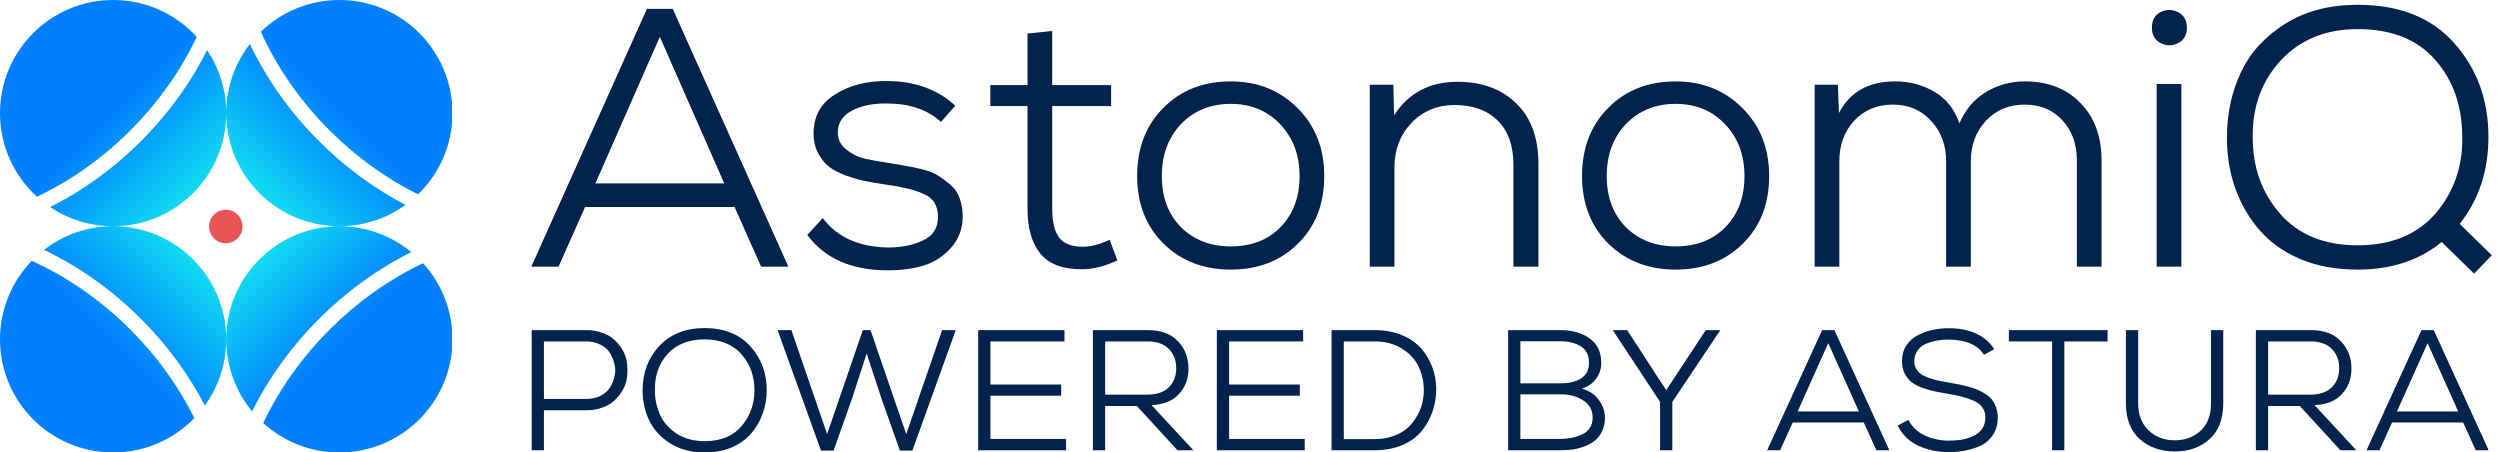
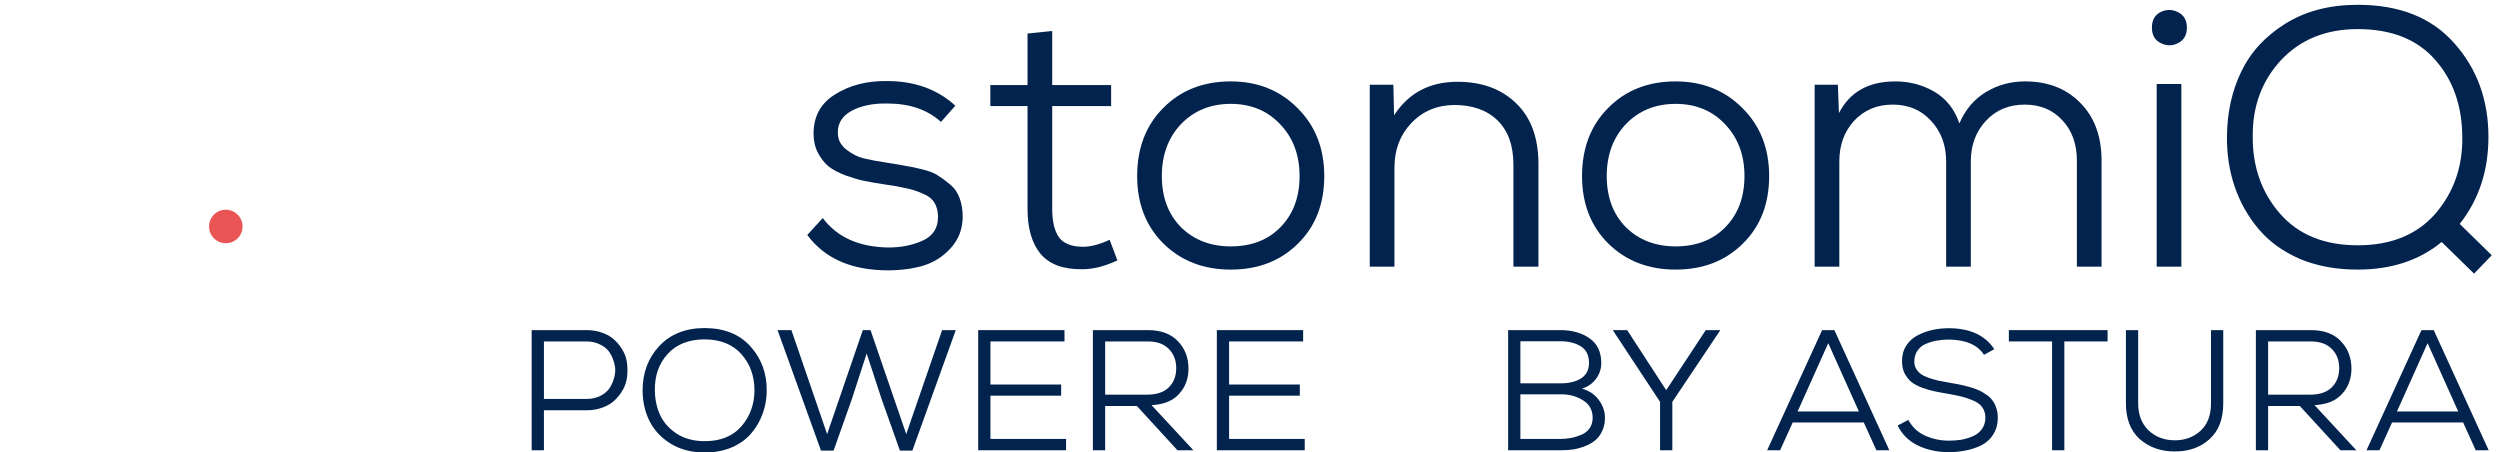
<svg xmlns="http://www.w3.org/2000/svg" width="221" height="40" viewBox="0 0 221 40" fill="none">
  <g clip-path="url(#paint0_diamond_53_39_clip_path)" data-figma-skip-parse="true">
    <g transform="matrix(0 0.02 -0.02 0 20 20)">
      <rect x="0" y="0" width="1000" height="1000" fill="url(#paint0_diamond_53_39)" opacity="1" shape-rendering="crispEdges" />
-       <rect x="0" y="0" width="1000" height="1000" transform="scale(1 -1)" fill="url(#paint0_diamond_53_39)" opacity="1" shape-rendering="crispEdges" />
      <rect x="0" y="0" width="1000" height="1000" transform="scale(-1 1)" fill="url(#paint0_diamond_53_39)" opacity="1" shape-rendering="crispEdges" />
      <rect x="0" y="0" width="1000" height="1000" transform="scale(-1)" fill="url(#paint0_diamond_53_39)" opacity="1" shape-rendering="crispEdges" />
    </g>
  </g>
  <path d="M2.804 23.06C5.989 24.486 8.975 26.584 11.527 29.137C13.837 31.446 15.775 34.111 17.18 36.957C15.362 38.833 12.818 40 10 40C4.477 40 0 35.523 0 30C1.33992e-05 27.304 1.069 24.858 2.804 23.06ZM37.398 23.27C39.014 25.047 40 27.409 40 30C40 35.523 35.523 40 30 40C27.409 40 25.048 39.014 23.271 37.398C24.691 34.386 26.707 31.565 29.136 29.137C31.565 26.708 34.386 24.69 37.398 23.27ZM30 20C32.419 20 34.638 20.859 36.367 22.288C33.376 23.765 30.593 25.795 28.193 28.194C25.795 30.593 23.764 33.375 22.287 36.366C20.858 34.637 20 32.419 20 30C20 24.477 24.477 20 30 20ZM10 20C15.523 20 20 24.477 20 30C20 32.184 19.297 34.202 18.109 35.847C16.659 33.053 14.729 30.453 12.47 28.194C9.961 25.686 7.033 23.58 3.885 22.089C5.576 20.78 7.696 20 10 20ZM18.307 4.433C19.375 6.024 20 7.939 20 10C20 15.523 15.523 20 10 20C7.939 20 6.024 19.375 4.433 18.307C7.372 16.836 10.107 14.833 12.47 12.471C14.832 10.108 16.836 7.373 18.307 4.433ZM22.089 3.885C23.58 7.033 25.684 9.962 28.193 12.471C30.452 14.73 33.052 16.661 35.845 18.111C34.2 19.298 32.183 20 30 20C24.477 20 20 15.523 20 10C20 7.696 20.78 5.576 22.089 3.885ZM10 0C12.928 0 15.563 1.259 17.392 3.265C15.973 6.277 13.956 9.099 11.527 11.528C9.099 13.957 6.277 15.973 3.266 17.392C1.259 15.563 0 12.929 0 10C9.14843e-06 4.477 4.477 9.14871e-06 10 0ZM30 0C35.523 0 40 4.477 40 10C40 12.819 38.832 15.363 36.956 17.181C34.11 15.776 31.445 13.838 29.136 11.528C26.583 8.976 24.485 5.99 23.059 2.805C24.857 1.069 27.303 1.3402e-05 30 0Z" data-figma-gradient-fill="{&quot;type&quot;:&quot;GRADIENT_DIAMOND&quot;,&quot;stops&quot;:[{&quot;color&quot;:{&quot;r&quot;:0.094117648899555206,&quot;g&quot;:1.0,&quot;b&quot;:0.92549020051956177,&quot;a&quot;:1.0},&quot;position&quot;:0.0},{&quot;color&quot;:{&quot;r&quot;:0.0,&quot;g&quot;:0.50196081399917603,&quot;b&quot;:1.0,&quot;a&quot;:1.0},&quot;position&quot;:1.0}],&quot;stopsVar&quot;:[{&quot;color&quot;:{&quot;r&quot;:0.094117648899555206,&quot;g&quot;:1.0,&quot;b&quot;:0.92549020051956177,&quot;a&quot;:1.0},&quot;position&quot;:0.0},{&quot;color&quot;:{&quot;r&quot;:0.0,&quot;g&quot;:0.50196081399917603,&quot;b&quot;:1.0,&quot;a&quot;:1.0},&quot;position&quot;:1.0}],&quot;transform&quot;:{&quot;m00&quot;:2.4492935992912173e-15,&quot;m01&quot;:-40.0,&quot;m02&quot;:40.0,&quot;m10&quot;:40.0,&quot;m11&quot;:2.4492935992912173e-15,&quot;m12&quot;:-2.4492935992912173e-15},&quot;opacity&quot;:1.0,&quot;blendMode&quot;:&quot;NORMAL&quot;,&quot;visible&quot;:true}" />
  <circle cx="19.962" cy="20.021" r="1.481" transform="rotate(-45 19.962 20.021)" fill="#E95454" />
-   <path d="M67.282 23.572L64.938 18.298H51.72L49.376 23.572H46.967L57.189 0.783H59.468L69.691 23.572H67.282ZM58.329 3.257L52.631 16.214H64.026L58.329 3.257Z" fill="#02234D" />
  <path d="M84.452 9.345L83.182 10.777C81.988 9.692 80.404 9.149 78.429 9.149C77.17 9.128 76.117 9.345 75.271 9.801C74.446 10.256 74.044 10.908 74.066 11.754C74.066 12.34 74.316 12.828 74.815 13.219C75.314 13.61 75.824 13.87 76.345 14C76.888 14.131 77.593 14.261 78.461 14.391C79.156 14.5 79.666 14.586 79.991 14.652C80.317 14.695 80.794 14.793 81.424 14.944C82.075 15.096 82.563 15.281 82.889 15.498C83.236 15.715 83.605 15.986 83.996 16.312C84.386 16.637 84.669 17.05 84.842 17.549C85.016 18.026 85.103 18.58 85.103 19.209C85.081 20.273 84.734 21.174 84.061 21.912C83.41 22.649 82.607 23.17 81.652 23.474C80.697 23.756 79.644 23.897 78.494 23.897C75.282 23.897 72.905 22.856 71.364 20.772L72.731 19.274C73.99 20.967 75.922 21.835 78.526 21.879C79.677 21.879 80.697 21.673 81.587 21.26C82.477 20.848 82.921 20.154 82.921 19.177C82.921 18.678 82.813 18.254 82.596 17.907C82.379 17.56 82.021 17.288 81.522 17.093C81.022 16.876 80.545 16.724 80.089 16.637C79.655 16.529 79.047 16.42 78.266 16.312C77.528 16.203 76.899 16.095 76.378 15.986C75.879 15.878 75.325 15.715 74.717 15.498C74.11 15.259 73.621 14.999 73.252 14.717C72.883 14.413 72.569 14.011 72.308 13.512C72.048 13.013 71.918 12.448 71.918 11.819C71.918 10.278 72.558 9.117 73.838 8.336C75.119 7.533 76.638 7.142 78.396 7.164C80.849 7.164 82.867 7.891 84.452 9.345Z" fill="#02234D" />
  <path d="M90.833 2.964L93.015 2.736V7.522H98.224V9.377H93.015V18.461C93.015 19.567 93.21 20.403 93.601 20.967C94.013 21.532 94.729 21.814 95.749 21.814C96.422 21.814 97.204 21.608 98.093 21.195L98.777 23.018C97.67 23.539 96.639 23.8 95.684 23.8C94.013 23.822 92.787 23.377 92.005 22.465C91.224 21.532 90.833 20.197 90.833 18.461V9.377H87.545V7.522H90.833V2.964Z" fill="#02234D" />
  <path d="M108.794 7.196C111.16 7.196 113.124 7.977 114.687 9.54C116.272 11.103 117.064 13.111 117.064 15.563C117.064 18.037 116.282 20.034 114.72 21.553C113.179 23.073 111.204 23.832 108.794 23.832C106.407 23.832 104.432 23.073 102.869 21.553C101.307 20.012 100.525 18.016 100.525 15.563C100.525 13.089 101.296 11.081 102.837 9.54C104.378 7.977 106.364 7.196 108.794 7.196ZM113.157 10.973C112.028 9.779 110.574 9.182 108.794 9.182C107.015 9.182 105.55 9.779 104.399 10.973C103.271 12.166 102.706 13.697 102.706 15.563C102.706 17.43 103.271 18.938 104.399 20.088C105.55 21.217 107.015 21.781 108.794 21.781C110.618 21.781 112.083 21.217 113.19 20.088C114.318 18.938 114.882 17.43 114.882 15.563C114.882 13.697 114.307 12.166 113.157 10.973Z" fill="#02234D" />
  <path d="M135.999 23.572H133.785V14.554C133.785 12.861 133.318 11.559 132.385 10.647C131.452 9.736 130.171 9.28 128.543 9.28C127.002 9.301 125.733 9.844 124.734 10.908C123.758 11.949 123.269 13.252 123.269 14.814V23.572H121.088V7.489H123.172L123.237 10.191C124.517 8.216 126.384 7.229 128.836 7.229C130.985 7.229 132.711 7.858 134.013 9.117C135.337 10.376 135.999 12.177 135.999 14.521V23.572Z" fill="#02234D" />
  <path d="M148.123 7.196C150.488 7.196 152.452 7.977 154.015 9.54C155.6 11.103 156.392 13.111 156.392 15.563C156.392 18.037 155.61 20.034 154.048 21.553C152.507 23.073 150.532 23.832 148.123 23.832C145.735 23.832 143.76 23.073 142.197 21.553C140.635 20.012 139.853 18.016 139.853 15.563C139.853 13.089 140.624 11.081 142.165 9.54C143.706 7.977 145.692 7.196 148.123 7.196ZM152.485 10.973C151.356 9.779 149.902 9.182 148.123 9.182C146.343 9.182 144.878 9.779 143.727 10.973C142.599 12.166 142.035 13.697 142.035 15.563C142.035 17.43 142.599 18.938 143.727 20.088C144.878 21.217 146.343 21.781 148.123 21.781C149.946 21.781 151.411 21.217 152.518 20.088C153.646 18.938 154.211 17.43 154.211 15.563C154.211 13.697 153.635 12.166 152.485 10.973Z" fill="#02234D" />
  <path d="M174.22 23.572H172.039V14.261C172.039 12.828 171.594 11.635 170.704 10.68C169.836 9.725 168.707 9.247 167.318 9.247C165.929 9.247 164.789 9.725 163.9 10.68C163.031 11.635 162.597 12.828 162.597 14.261V23.572H160.416V7.489H162.467L162.565 9.996C163.52 8.129 165.18 7.196 167.546 7.196C168.805 7.196 169.955 7.5 170.997 8.108C172.039 8.715 172.777 9.649 173.211 10.908C173.731 9.692 174.513 8.77 175.555 8.14C176.596 7.511 177.747 7.196 179.006 7.196C181.046 7.196 182.684 7.836 183.922 9.117C185.159 10.376 185.777 12.069 185.777 14.196V23.572H183.596V14.196C183.596 12.742 183.173 11.559 182.326 10.647C181.48 9.714 180.362 9.247 178.973 9.247C177.584 9.247 176.445 9.725 175.555 10.68C174.665 11.635 174.22 12.828 174.22 14.261V23.572Z" fill="#02234D" />
  <path d="M192.833 7.424V23.572H190.651V7.424H192.833ZM190.228 2.443C190.228 3.094 190.488 3.55 191.009 3.81C191.53 4.071 192.04 4.071 192.54 3.81C193.06 3.55 193.321 3.094 193.321 2.443C193.321 1.792 193.06 1.336 192.54 1.076C192.019 0.815 191.498 0.815 190.977 1.076C190.478 1.336 190.228 1.792 190.228 2.443Z" fill="#02234D" />
  <path d="M208.42 0.424C212.11 0.424 214.953 1.553 216.95 3.81C218.968 6.068 219.978 8.835 219.978 12.112C219.978 15.086 219.131 17.647 217.438 19.795L220.271 22.563L218.708 24.19L215.843 21.391C213.868 23.018 211.394 23.832 208.42 23.832C206.51 23.832 204.807 23.518 203.309 22.888C201.811 22.237 200.596 21.358 199.663 20.251C198.729 19.144 198.024 17.896 197.547 16.507C197.069 15.096 196.841 13.599 196.863 12.014C196.885 9.931 197.308 8.032 198.133 6.317C198.957 4.602 200.26 3.192 202.039 2.085C203.819 0.978 205.946 0.424 208.42 0.424ZM208.42 2.573C205.62 2.573 203.363 3.485 201.649 5.308C199.956 7.131 199.12 9.377 199.142 12.047C199.12 14.738 199.923 17.017 201.551 18.884C203.179 20.75 205.469 21.684 208.42 21.684C211.372 21.684 213.662 20.75 215.29 18.884C216.917 16.995 217.71 14.727 217.666 12.079C217.645 9.323 216.841 7.055 215.257 5.275C213.673 3.474 211.394 2.573 208.42 2.573Z" fill="#02234D" />
  <path d="M48.083 30.183V35.266H51.843C52.308 35.266 52.72 35.175 53.081 34.993C53.453 34.801 53.731 34.558 53.917 34.265C54.103 33.961 54.237 33.633 54.319 33.279C54.412 32.914 54.412 32.55 54.319 32.186C54.237 31.822 54.103 31.493 53.917 31.2C53.731 30.897 53.453 30.654 53.081 30.472C52.72 30.279 52.308 30.183 51.843 30.183H48.083ZM51.843 36.268H48.083V39.803H47V29.182H51.843C52.359 29.182 52.834 29.263 53.267 29.425C53.711 29.587 54.072 29.804 54.35 30.077C54.639 30.35 54.882 30.664 55.078 31.018C55.274 31.372 55.392 31.746 55.434 32.141C55.475 32.525 55.475 32.914 55.434 33.309C55.392 33.693 55.274 34.068 55.078 34.432C54.882 34.786 54.639 35.099 54.35 35.372C54.072 35.645 53.711 35.863 53.267 36.025C52.834 36.187 52.359 36.268 51.843 36.268Z" fill="#02234D" />
  <path d="M62.3 29C64.043 29.01 65.395 29.556 66.354 30.639C67.314 31.711 67.788 33.005 67.778 34.523C67.778 35.231 67.659 35.908 67.422 36.556C67.195 37.203 66.86 37.785 66.416 38.301C65.983 38.817 65.41 39.231 64.698 39.545C63.987 39.848 63.187 40 62.3 40C61.124 40 60.108 39.732 59.251 39.196C58.406 38.66 57.786 37.987 57.395 37.178C57.002 36.359 56.806 35.468 56.806 34.508C56.806 32.95 57.296 31.645 58.276 30.593C59.267 29.531 60.608 29 62.3 29ZM57.89 34.523C57.9 35.322 58.06 36.055 58.369 36.723C58.689 37.38 59.184 37.926 59.855 38.361C60.536 38.786 61.351 38.999 62.3 38.999C63.693 38.999 64.771 38.564 65.534 37.694C66.297 36.814 66.684 35.757 66.695 34.523C66.695 33.248 66.313 32.181 65.55 31.321C64.786 30.451 63.703 30.012 62.3 30.001C60.897 30.001 59.803 30.431 59.019 31.291C58.246 32.141 57.869 33.218 57.89 34.523Z" fill="#02234D" />
  <path d="M84.49 29.182L80.653 39.833H79.554L77.929 35.266L76.614 31.245L75.314 35.251L73.689 39.833H72.575L68.737 29.182H69.96L73.117 38.377L76.273 29.182H76.954L80.111 38.377L83.283 29.182H84.49Z" fill="#02234D" />
  <path d="M94.24 38.801V39.803H86.472V29.182H94.101V30.183H87.555V33.992H93.807V34.978H87.555V38.801H94.24Z" fill="#02234D" />
  <path d="M101.796 35.812L105.495 39.803H104.087L100.497 35.888H97.696V39.803H96.612V29.182H101.471C102.617 29.182 103.499 29.506 104.118 30.153C104.737 30.79 105.051 31.589 105.062 32.55C105.072 33.441 104.798 34.194 104.241 34.811C103.695 35.428 102.88 35.762 101.796 35.812ZM101.471 30.183H97.696V34.887H101.41C102.245 34.887 102.88 34.675 103.313 34.25C103.756 33.815 103.978 33.248 103.978 32.55C103.978 31.852 103.762 31.286 103.328 30.851C102.895 30.406 102.276 30.183 101.471 30.183Z" fill="#02234D" />
  <path d="M115.337 38.801V39.803H107.569V29.182H115.197V30.183H108.652V33.992H114.903V34.978H108.652V38.801H115.337Z" fill="#02234D" />
-   <path d="M117.709 29.182H121.531C122.418 29.182 123.212 29.329 123.914 29.622C124.626 29.915 125.198 30.31 125.632 30.805C126.065 31.301 126.395 31.858 126.622 32.474C126.849 33.081 126.962 33.719 126.962 34.386C126.962 35.084 126.854 35.747 126.637 36.374C126.421 37.001 126.101 37.578 125.678 38.103C125.255 38.619 124.682 39.034 123.96 39.348C123.249 39.651 122.439 39.803 121.531 39.803H117.709V29.182ZM118.792 30.183V38.817H121.531C122.119 38.817 122.655 38.731 123.14 38.559C123.635 38.387 124.048 38.159 124.378 37.876C124.708 37.583 124.987 37.244 125.214 36.859C125.451 36.475 125.621 36.075 125.724 35.661C125.828 35.236 125.874 34.806 125.864 34.371C125.843 33.653 125.683 32.985 125.384 32.368C125.085 31.751 124.6 31.235 123.929 30.821C123.259 30.396 122.459 30.183 121.531 30.183H118.792Z" fill="#02234D" />
  <path d="M134.402 34.857V38.801H137.931C138.271 38.801 138.596 38.771 138.906 38.71C139.215 38.65 139.519 38.554 139.819 38.422C140.118 38.291 140.355 38.098 140.53 37.846C140.706 37.583 140.793 37.274 140.793 36.92C140.783 36.242 140.499 35.731 139.942 35.388C139.385 35.034 138.74 34.857 138.008 34.857H134.402ZM134.402 30.168V33.886H138.008C138.72 33.886 139.308 33.739 139.772 33.446C140.236 33.142 140.468 32.687 140.468 32.08C140.468 31.412 140.231 30.927 139.757 30.623C139.282 30.32 138.673 30.168 137.931 30.168H134.402ZM133.319 29.182H137.931C138.973 29.182 139.834 29.425 140.515 29.91C141.206 30.386 141.552 31.114 141.552 32.095C141.552 32.611 141.397 33.076 141.087 33.491C140.788 33.896 140.376 34.184 139.849 34.356C140.489 34.538 140.984 34.872 141.335 35.357C141.696 35.843 141.877 36.369 141.877 36.935C141.877 37.36 141.799 37.739 141.645 38.073C141.5 38.407 141.304 38.68 141.057 38.892C140.809 39.105 140.51 39.282 140.159 39.423C139.808 39.565 139.452 39.666 139.091 39.727C138.73 39.778 138.343 39.803 137.931 39.803H133.319V29.182Z" fill="#02234D" />
  <path d="M143.841 29.182L147.292 34.492L150.789 29.182H152.058V29.212L147.834 35.524V39.803H146.75V35.524L142.588 29.212V29.182H143.841Z" fill="#02234D" />
  <path d="M165.873 39.803L164.758 37.345H158.476L157.362 39.803H156.216L161.075 29.182H162.159L167.018 39.803H165.873ZM161.617 30.335L158.909 36.374H164.325L161.617 30.335Z" fill="#02234D" />
  <path d="M176.296 30.866L175.383 31.367C174.826 30.487 173.789 30.037 172.273 30.017C171.901 30.017 171.55 30.047 171.22 30.108C170.89 30.168 170.565 30.264 170.245 30.396C169.936 30.527 169.688 30.73 169.503 31.003C169.317 31.266 169.224 31.584 169.224 31.959C169.224 32.201 169.281 32.419 169.394 32.611C169.508 32.793 169.647 32.945 169.812 33.066C169.977 33.188 170.204 33.299 170.493 33.4C170.792 33.501 171.071 33.582 171.329 33.643C171.587 33.693 171.912 33.754 172.304 33.825C172.675 33.886 172.979 33.941 173.217 33.992C173.464 34.042 173.753 34.113 174.083 34.204C174.413 34.295 174.687 34.391 174.903 34.492C175.12 34.583 175.342 34.71 175.569 34.872C175.806 35.023 175.992 35.195 176.126 35.388C176.27 35.57 176.384 35.792 176.466 36.055C176.559 36.318 176.606 36.606 176.606 36.92C176.606 37.486 176.471 37.982 176.203 38.407C175.945 38.822 175.595 39.14 175.151 39.363C174.718 39.575 174.264 39.727 173.789 39.818C173.315 39.919 172.809 39.97 172.273 39.97C171.282 39.97 170.38 39.778 169.565 39.393C168.75 39.009 168.146 38.417 167.754 37.618L168.698 37.117C169.038 37.755 169.534 38.22 170.184 38.513C170.844 38.806 171.54 38.953 172.273 38.953C172.654 38.953 173.015 38.928 173.356 38.877C173.696 38.817 174.037 38.715 174.377 38.574C174.718 38.432 174.991 38.22 175.197 37.937C175.404 37.653 175.507 37.309 175.507 36.905C175.507 36.561 175.419 36.268 175.244 36.025C175.079 35.772 174.816 35.57 174.455 35.418C174.104 35.266 173.769 35.15 173.449 35.069C173.129 34.988 172.711 34.902 172.195 34.811C171.7 34.73 171.293 34.654 170.973 34.583C170.653 34.513 170.292 34.406 169.89 34.265C169.498 34.113 169.188 33.946 168.961 33.764C168.734 33.572 168.538 33.324 168.373 33.021C168.218 32.707 168.141 32.353 168.141 31.959C168.131 31.433 168.249 30.972 168.497 30.578C168.755 30.173 169.09 29.865 169.503 29.652C169.926 29.43 170.364 29.268 170.818 29.167C171.282 29.066 171.762 29.015 172.257 29.015C174.135 29.015 175.481 29.632 176.296 30.866Z" fill="#02234D" />
  <path d="M181.405 39.803V30.183H177.583V29.182H186.311V30.183H182.488V39.803H181.405Z" fill="#02234D" />
  <path d="M195.451 29.182H196.535V35.661C196.535 37.036 196.132 38.088 195.328 38.817C194.523 39.545 193.502 39.909 192.264 39.909C191.015 39.909 189.979 39.545 189.153 38.817C188.338 38.078 187.931 37.026 187.931 35.661V29.182H189.014V35.661C189.014 36.652 189.318 37.446 189.927 38.043C190.546 38.629 191.325 38.923 192.264 38.923C193.151 38.923 193.904 38.645 194.523 38.088C195.142 37.522 195.451 36.713 195.451 35.661V29.182Z" fill="#02234D" />
  <path d="M204.603 35.812L208.301 39.803H206.893L203.303 35.888H200.502V39.803H199.419V29.182H204.278C205.423 29.182 206.305 29.506 206.924 30.153C207.543 30.79 207.857 31.589 207.868 32.55C207.878 33.441 207.605 34.194 207.048 34.811C206.501 35.428 205.686 35.762 204.603 35.812ZM204.278 30.183H200.502V34.887H204.216C205.051 34.887 205.686 34.675 206.119 34.25C206.563 33.815 206.785 33.248 206.785 32.55C206.785 31.852 206.568 31.286 206.135 30.851C205.701 30.406 205.082 30.183 204.278 30.183Z" fill="#02234D" />
  <path d="M218.855 39.803L217.741 37.345H211.458L210.344 39.803H209.199L214.058 29.182H215.141L220 39.803H218.855ZM214.599 30.335L211.891 36.374H217.307L214.599 30.335Z" fill="#02234D" />
  <defs>
    <clipPath id="paint0_diamond_53_39_clip_path">
-       <path d="M2.804 23.06C5.989 24.486 8.975 26.584 11.527 29.137C13.837 31.446 15.775 34.111 17.18 36.957C15.362 38.833 12.818 40 10 40C4.477 40 0 35.523 0 30C1.33992e-05 27.304 1.069 24.858 2.804 23.06ZM37.398 23.27C39.014 25.047 40 27.409 40 30C40 35.523 35.523 40 30 40C27.409 40 25.048 39.014 23.271 37.398C24.691 34.386 26.707 31.565 29.136 29.137C31.565 26.708 34.386 24.69 37.398 23.27ZM30 20C32.419 20 34.638 20.859 36.367 22.288C33.376 23.765 30.593 25.795 28.193 28.194C25.795 30.593 23.764 33.375 22.287 36.366C20.858 34.637 20 32.419 20 30C20 24.477 24.477 20 30 20ZM10 20C15.523 20 20 24.477 20 30C20 32.184 19.297 34.202 18.109 35.847C16.659 33.053 14.729 30.453 12.47 28.194C9.961 25.686 7.033 23.58 3.885 22.089C5.576 20.78 7.696 20 10 20ZM18.307 4.433C19.375 6.024 20 7.939 20 10C20 15.523 15.523 20 10 20C7.939 20 6.024 19.375 4.433 18.307C7.372 16.836 10.107 14.833 12.47 12.471C14.832 10.108 16.836 7.373 18.307 4.433ZM22.089 3.885C23.58 7.033 25.684 9.962 28.193 12.471C30.452 14.73 33.052 16.661 35.845 18.111C34.2 19.298 32.183 20 30 20C24.477 20 20 15.523 20 10C20 7.696 20.78 5.576 22.089 3.885ZM10 0C12.928 0 15.563 1.259 17.392 3.265C15.973 6.277 13.956 9.099 11.527 11.528C9.099 13.957 6.277 15.973 3.266 17.392C1.259 15.563 0 12.929 0 10C9.14843e-06 4.477 4.477 9.14871e-06 10 0ZM30 0C35.523 0 40 4.477 40 10C40 12.819 38.832 15.363 36.956 17.181C34.11 15.776 31.445 13.838 29.136 11.528C26.583 8.976 24.485 5.99 23.059 2.805C24.857 1.069 27.303 1.3402e-05 30 0Z" />
-     </clipPath>
+       </clipPath>
    <linearGradient id="paint0_diamond_53_39" x1="0" y1="0" x2="500" y2="500" gradientUnits="userSpaceOnUse">
      <stop stop-color="#18FFEC" />
      <stop offset="1" stop-color="#0080FF" />
    </linearGradient>
  </defs>
</svg>